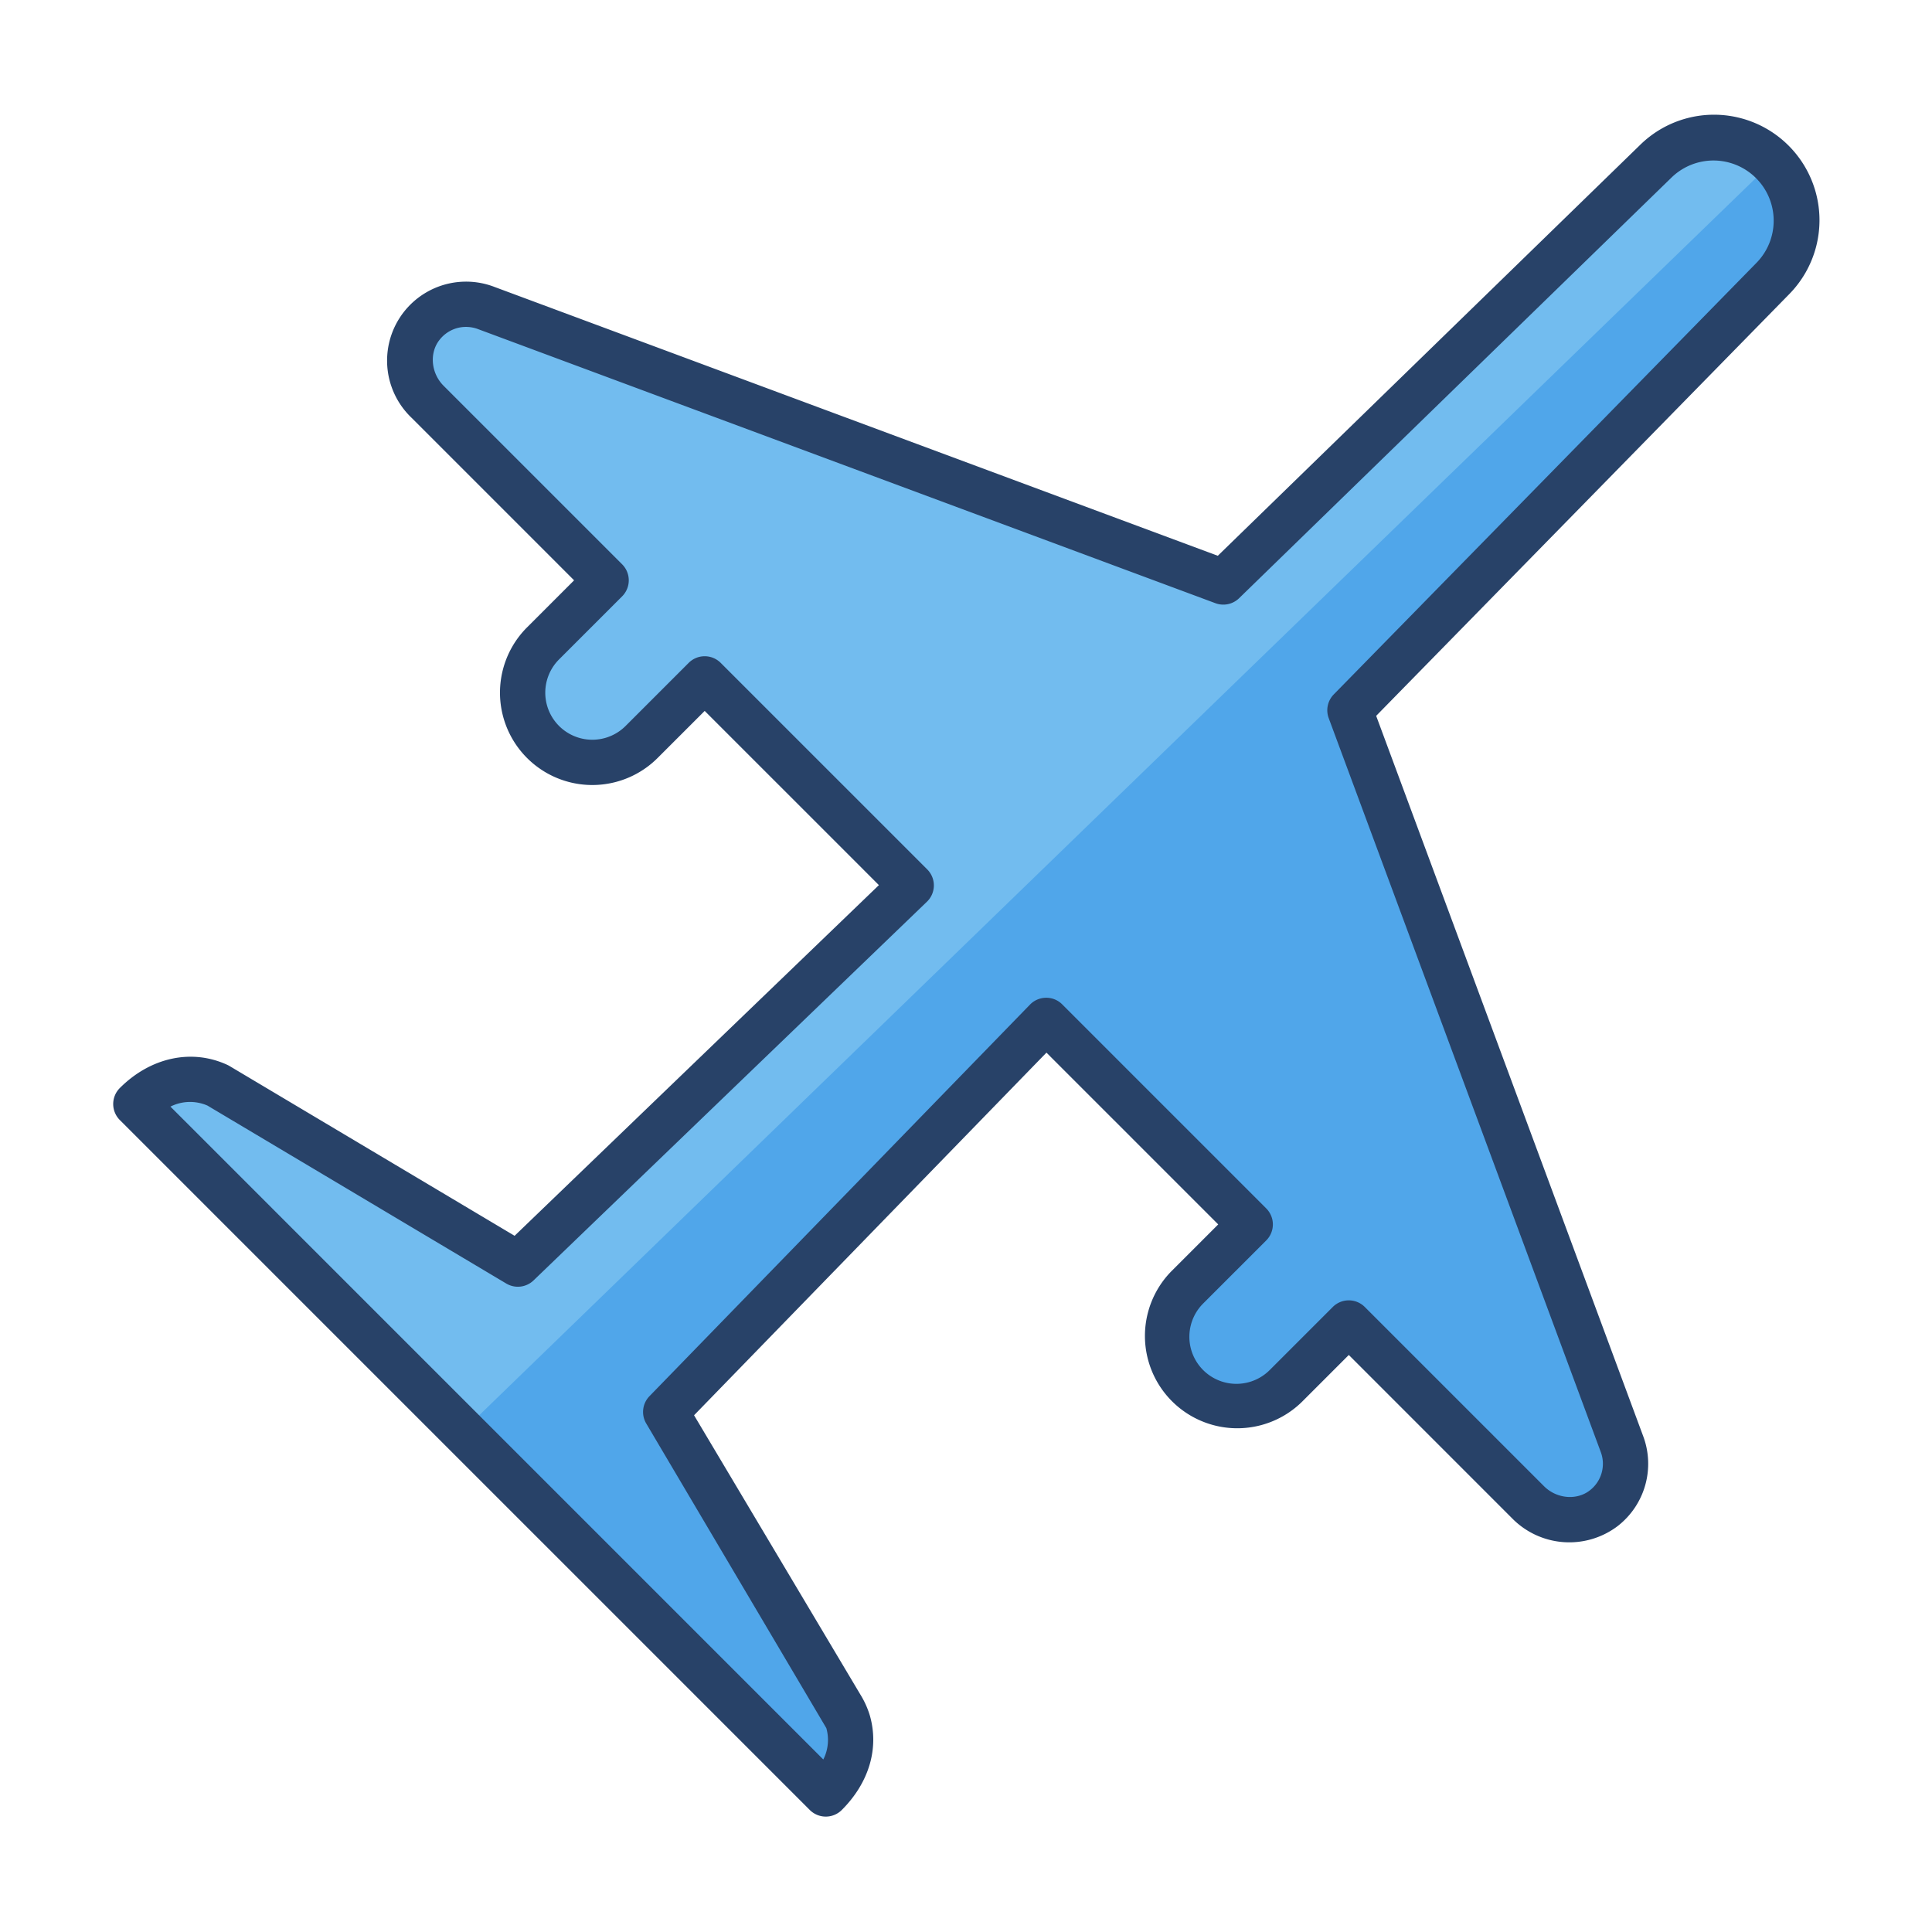
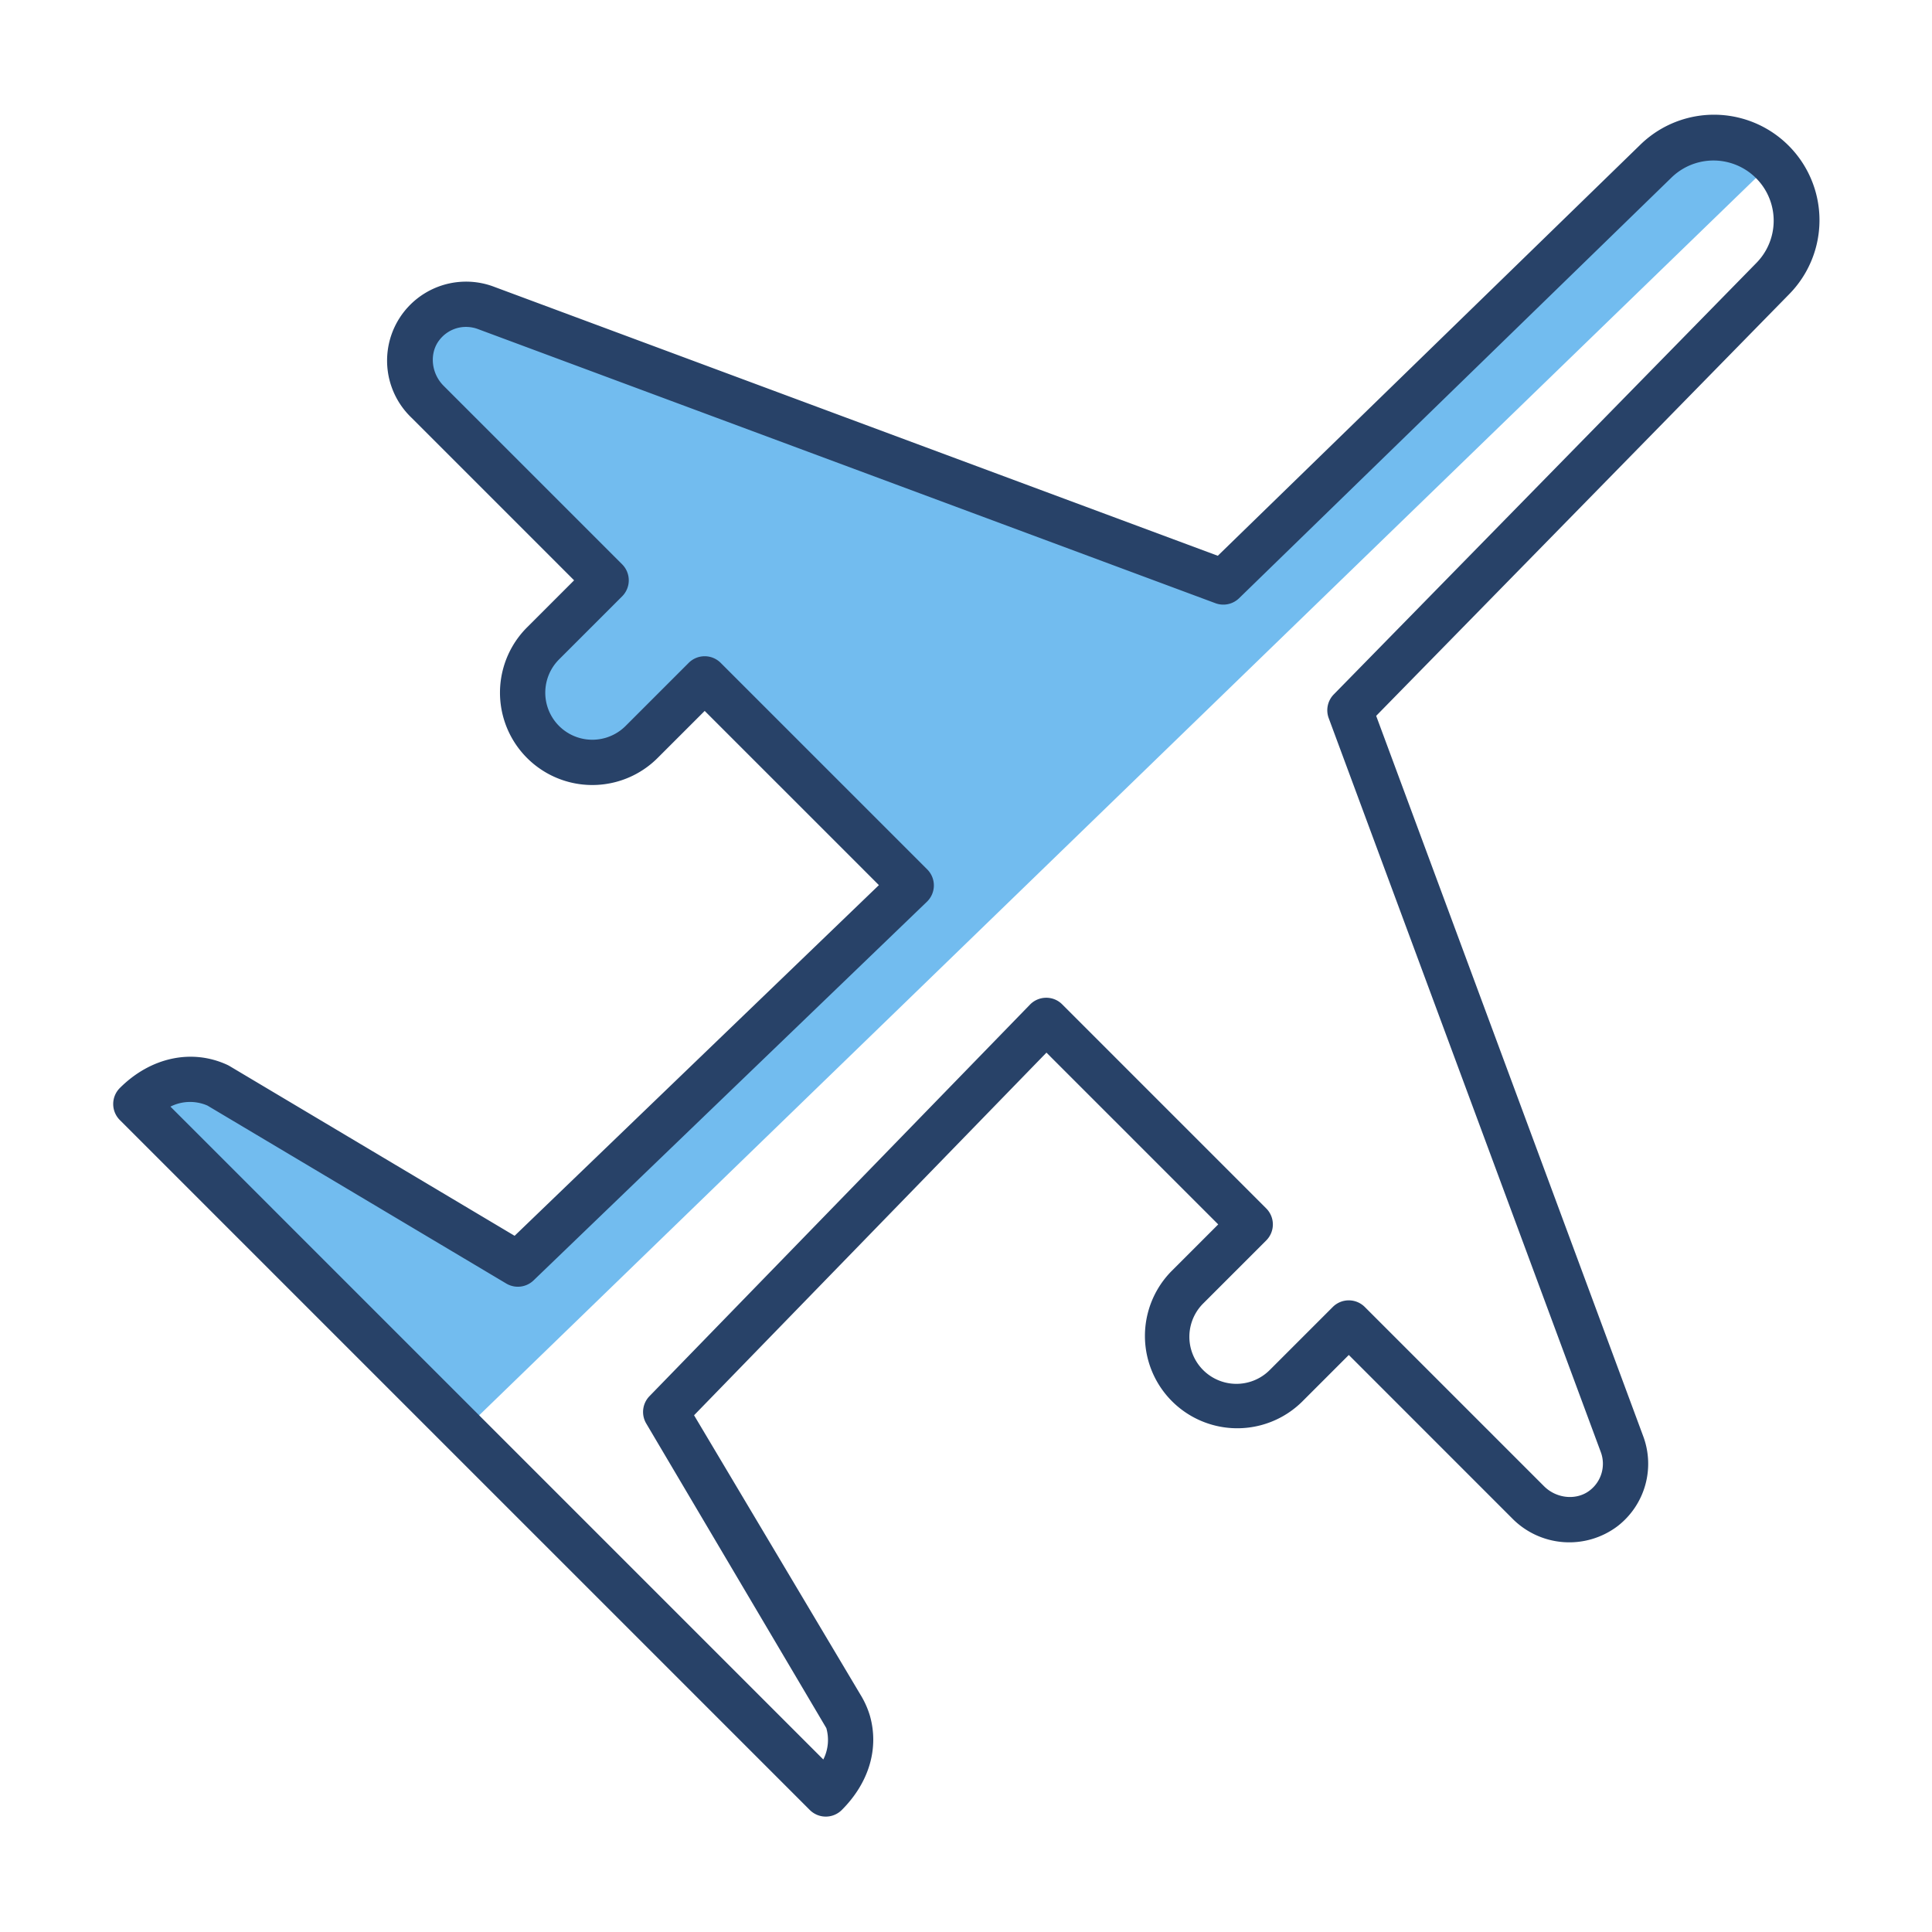
<svg xmlns="http://www.w3.org/2000/svg" id="Layer_1" data-name="Layer 1" viewBox="0 0 512 512" width="512" height="512">
-   <path d="M424.988,399.709c-6.008,4.675-14.666,3.774-20.047-1.607l-47.5-47.5L340.726,367.32a18.469,18.469,0,0,1-26.12-26.119l16.717-16.717-54.068-54.068L176.42,374.177l46.414,77.941a17.874,17.874,0,0,1,1.92,4.192c1.789,6.256.092,13.1-5.916,19.107L36,292.579c6.674-6.674,14.836-8.123,21.745-4.924L137.24,335,241.484,234.645,186.75,179.912l-16.717,16.716a18.469,18.469,0,0,1-26.119-26.12l16.716-16.716-47.316-47.316c-5.38-5.381-6.281-14.039-1.606-20.047a14.91,14.91,0,0,1,17.174-4.793l195.314,72.6,114.609-111.5a21.954,21.954,0,0,1,30.978,31.108L357.747,188.226l72.034,194.309a14.91,14.91,0,0,1-4.793,17.174Z" style="fill:#50a6ea" />
  <path d="M438.805,42.731,324.2,154.232l-195.314-72.6a14.91,14.91,0,0,0-17.174,4.793c-4.675,6.008-3.774,14.666,1.606,20.047l47.316,47.316-16.716,16.716a18.469,18.469,0,0,0,26.119,26.12l16.717-16.717,54.734,54.734L137.24,335,57.745,287.655c-6.909-3.2-15.071-1.75-21.745,4.924l88.7,84.7L469.6,43.044A21.959,21.959,0,0,0,438.805,42.731Z" style="fill:#72bcef" />
  <path d="M434.622,38.43,322.731,147.286l-191.7-71.251a20.931,20.931,0,0,0-21.961,34.684l43.073,43.073-12.474,12.474a24.469,24.469,0,0,0,34.605,34.605L186.75,188.4l46.167,46.167L136.377,327.5l-75.563-45a6.081,6.081,0,0,0-.548-.289c-9.436-4.372-20.36-2.024-28.509,6.125a6,6,0,0,0,0,8.485L214.6,479.66a6,6,0,0,0,8.486,0c7.211-7.212,9.923-16.324,7.432-25.032a23.576,23.576,0,0,0-2.524-5.58l-44.061-73.989,93.388-96.1,45.521,45.522-12.474,12.474a24.47,24.47,0,0,0,34.606,34.6l12.473-12.474L400.7,402.345a21.228,21.228,0,0,0,27.975,2.1l.014-.011a20.9,20.9,0,0,0,6.719-23.983L364.7,189.708l109.4-111.692A27.954,27.954,0,0,0,434.622,38.43ZM465.5,69.641,353.46,184.028a6,6,0,0,0-1.339,6.284l72.058,194.374a8.907,8.907,0,0,1-2.886,10.3c-3.471,2.69-8.787,2.2-12.109-1.122l-47.5-47.5a6,6,0,0,0-8.485,0l-16.717,16.717a12.469,12.469,0,0,1-17.634-17.635l16.716-16.716a6,6,0,0,0,0-8.486L281.5,266.173a5.926,5.926,0,0,0-4.285-1.757,6,6,0,0,0-4.26,1.818L172.117,370a6,6,0,0,0-.852,7.252l47.72,80.713a11.437,11.437,0,0,1-.8,8.318L45.168,293.262a11.559,11.559,0,0,1,9.8-.277l79.2,47.167a6,6,0,0,0,7.231-.832L245.645,238.968a6,6,0,0,0,.082-8.565l-54.734-54.734a6,6,0,0,0-8.486,0l-16.716,16.716a12.469,12.469,0,1,1-17.635-17.634l16.717-16.716a6,6,0,0,0,0-8.486l-47.316-47.316c-3.326-3.325-3.815-8.649-1.124-12.106a8.957,8.957,0,0,1,5.2-3.3,9.107,9.107,0,0,1,5.154.428l195.314,72.6a6,6,0,0,0,6.274-1.323L442.969,47.051A15.954,15.954,0,0,1,465.5,69.641Z" style="fill:#284268" />
</svg>